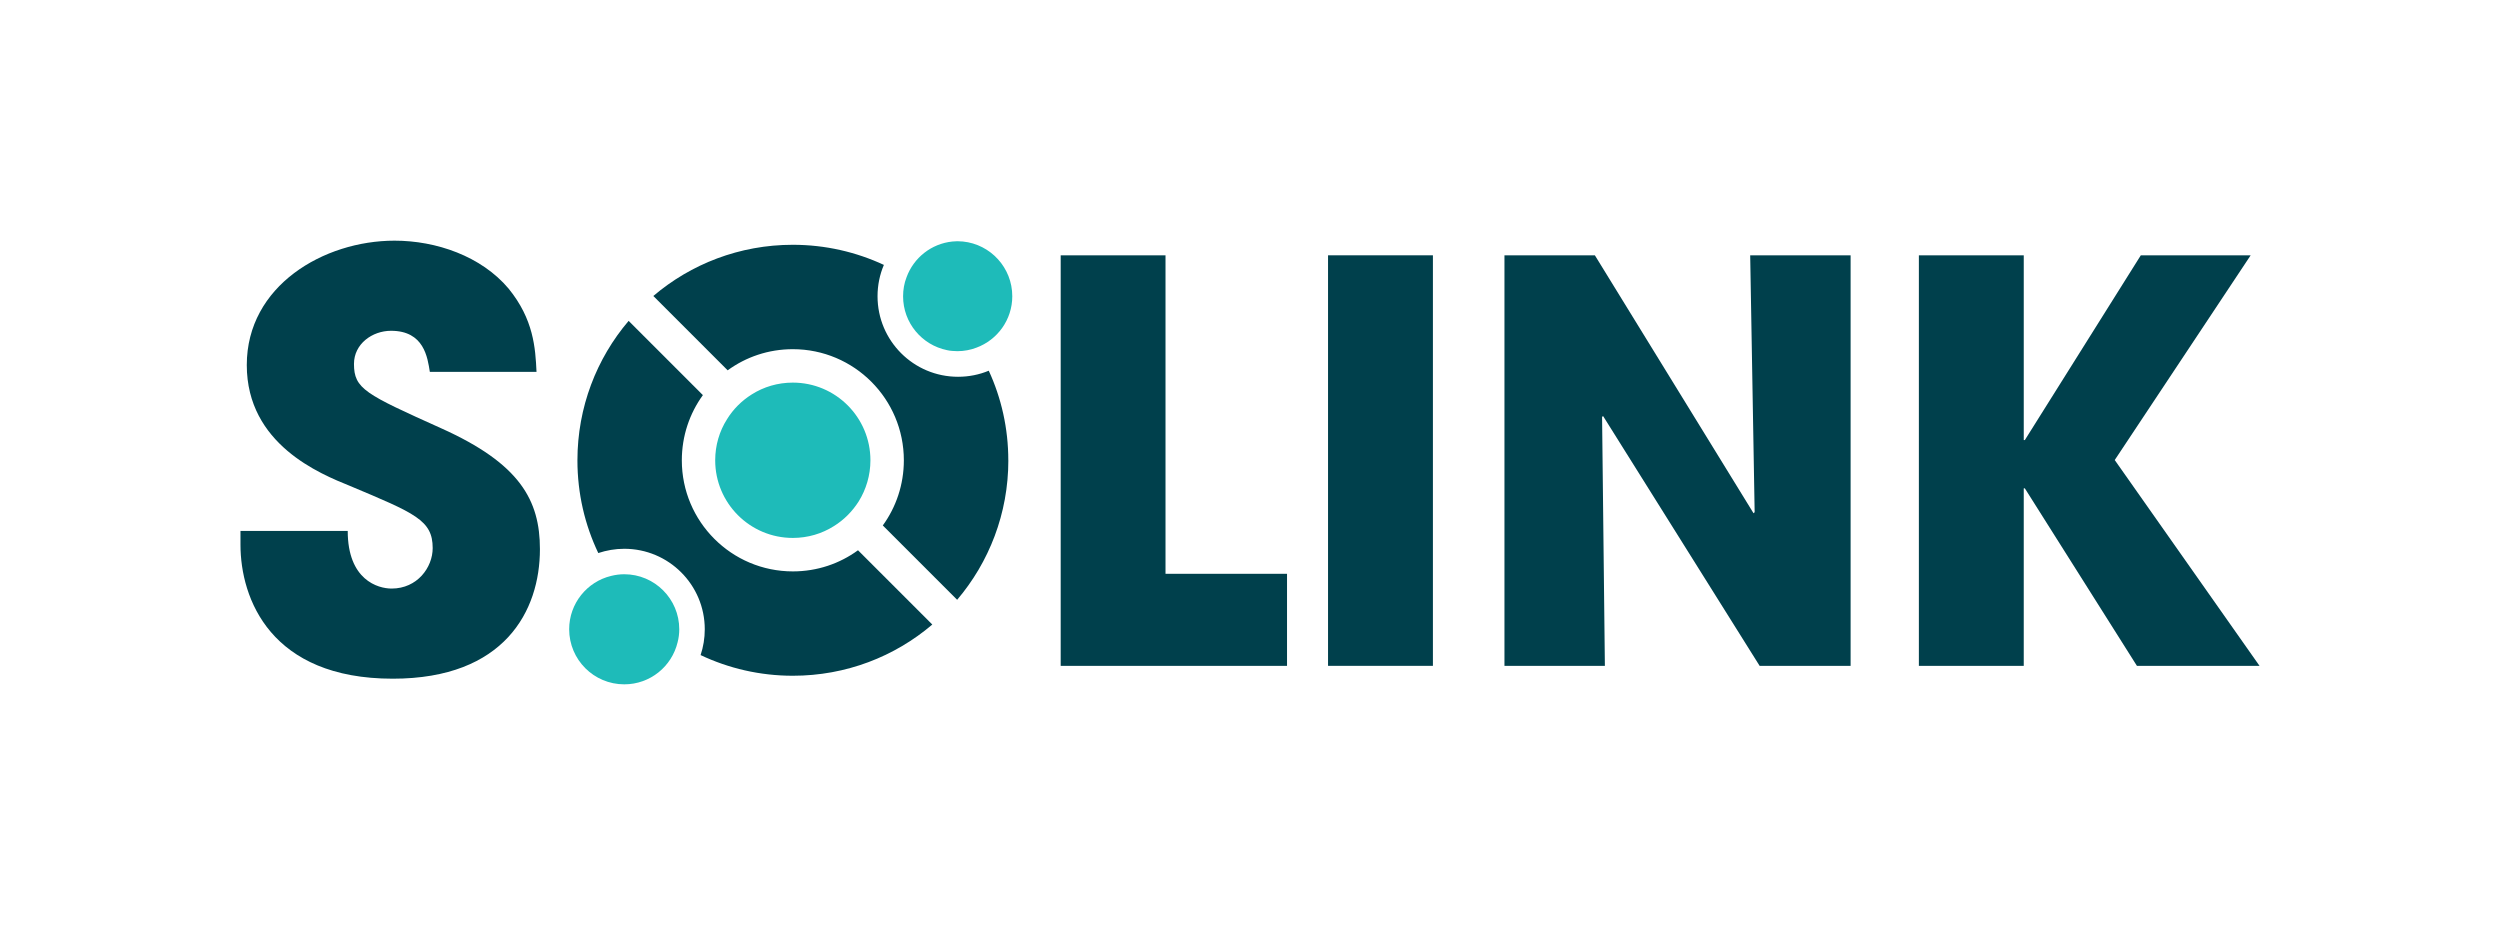
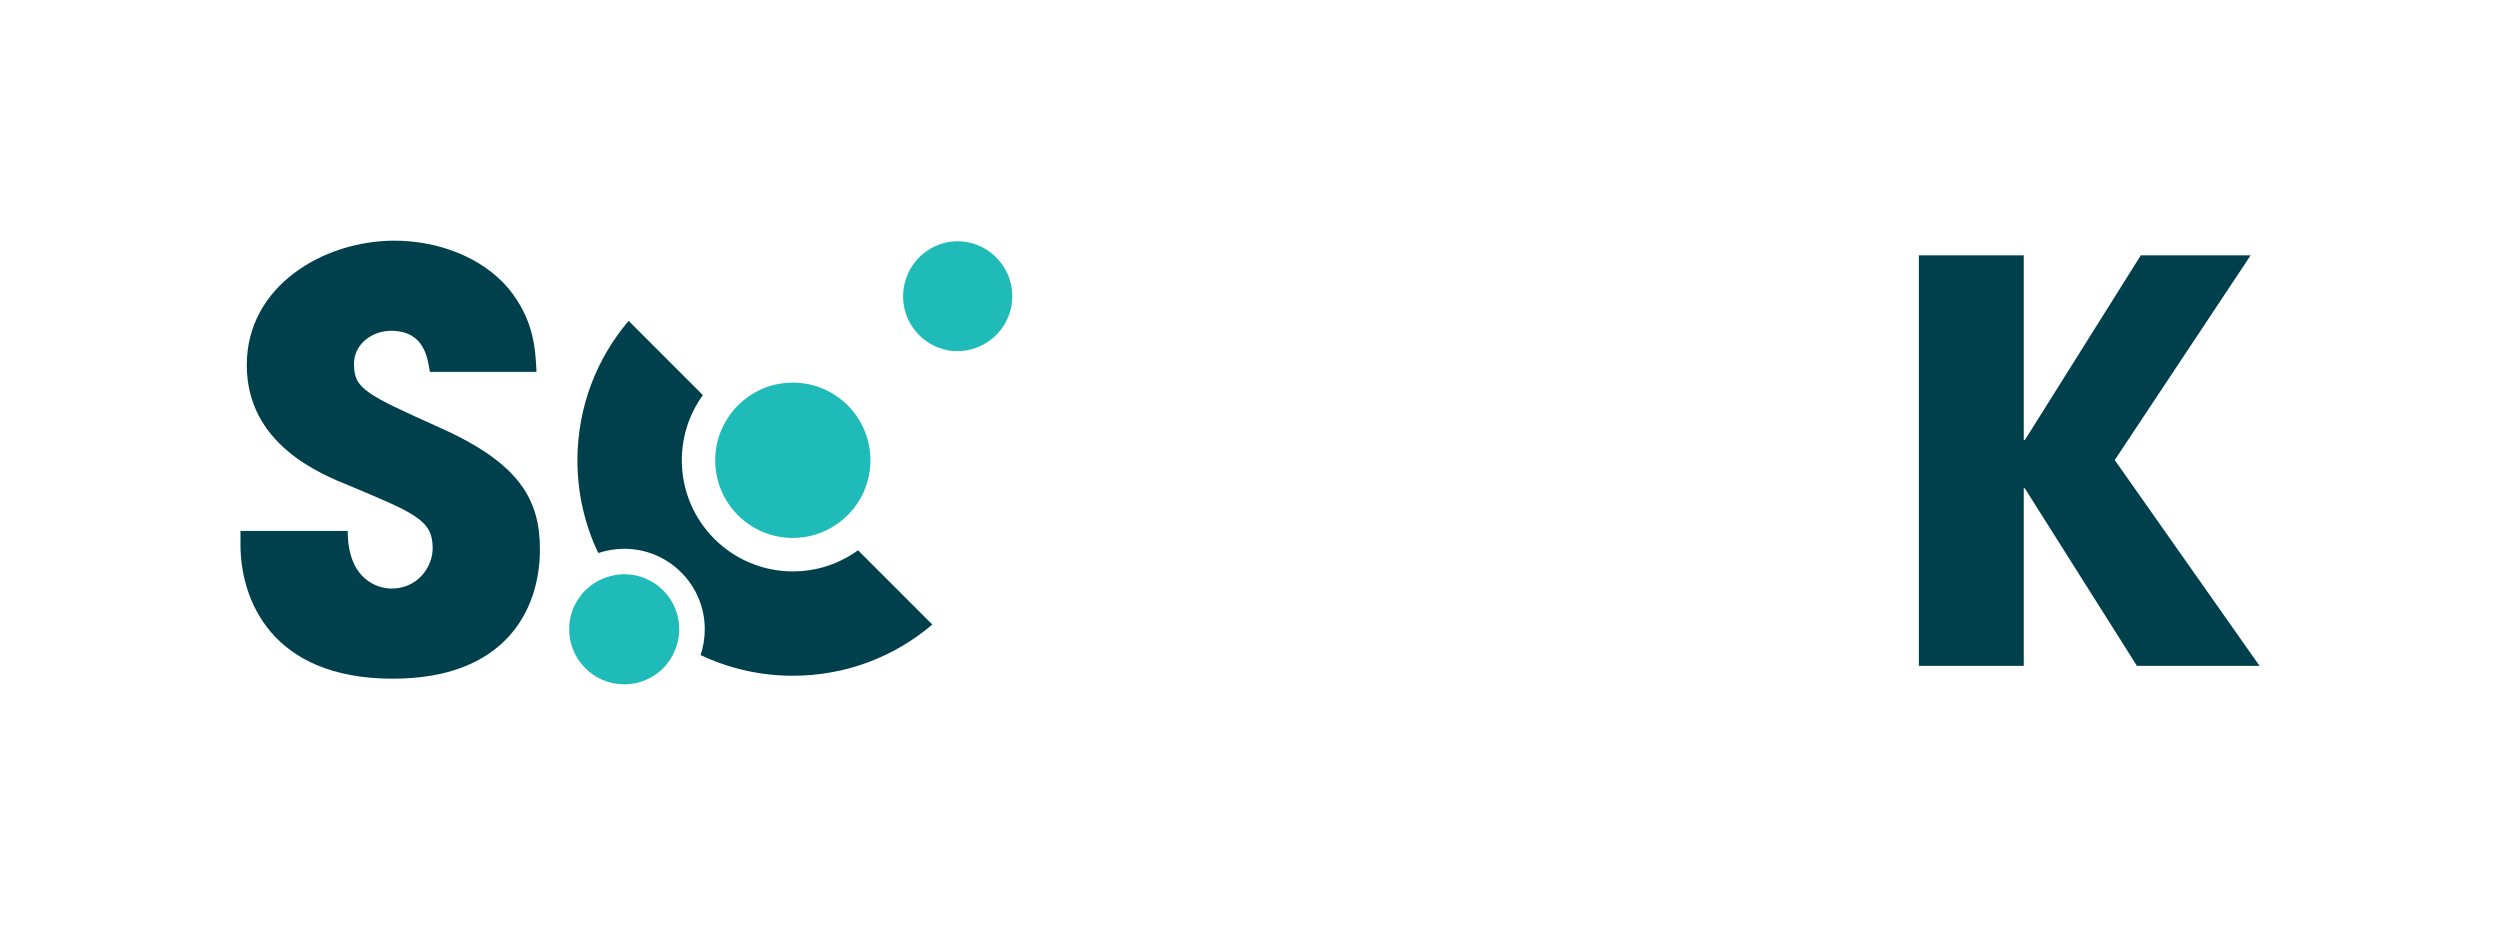
<svg xmlns="http://www.w3.org/2000/svg" id="Layer_1" viewBox="0 0 527.3 195.1">
  <defs>
    <style>.cls-1{fill:#00404c;}.cls-2{fill:#1ebbb9;}</style>
  </defs>
  <path class="cls-1" d="M90.66,78.43c-.48-3.01-1.2-8.66-8.18-8.66-3.97,0-7.82,2.77-7.82,6.98,0,5.29,2.41,6.38,18.41,13.59,16.6,7.46,20.81,15.16,20.81,25.5,0,12.99-7.46,27.31-31.04,27.31-25.74,0-32.12-16.84-32.12-28.27v-2.89h22.62c0,10.35,6.38,12.15,9.26,12.15,5.41,0,8.66-4.45,8.66-8.54,0-5.89-3.73-7.34-17.44-13.11-6.26-2.53-21.77-8.78-21.77-25.5s16.24-26.23,31.16-26.23c8.78,0,18.28,3.25,24.06,10.11,5.29,6.5,5.65,12.51,5.89,17.56h-22.5Z" />
-   <path class="cls-1" d="M223.71,53.85h22.12V121.02h25.63v19.42h-47.74V53.85Z" />
-   <path class="cls-1" d="M280.11,53.85h22.12v86.59h-22.12V53.85Z" />
-   <path class="cls-1" d="M317.32,53.85h19.07l33.47,54.41,.23-.23-.94-54.18h21.18v86.59h-19.19l-33-52.66-.23,.12,.59,52.54h-21.18V53.85Z" />
  <path class="cls-1" d="M404.73,53.85h22.12v38.97h.23l24.46-38.97h23.17l-28.67,43.18,30.54,43.41h-25.86l-23.64-37.44h-.23v37.44h-22.12V53.85Z" />
  <path class="cls-1" d="M180.96,116.05l15.68,15.68c-7.93,6.75-18.18,10.8-29.42,10.8-6.95,0-13.56-1.57-19.45-4.36,.57-1.71,.88-3.55,.88-5.44,0-9.38-7.6-16.98-16.98-16.98-1.92,0-3.75,.33-5.48,.9-2.83-5.93-4.4-12.56-4.4-19.55,0-11.21,4.06-21.51,10.8-29.42l15.66,15.66c-2.79,3.85-4.44,8.6-4.44,13.76,0,12.92,10.48,23.42,23.42,23.42,5.14,0,9.89-1.65,13.74-4.46Z" />
-   <path class="cls-1" d="M212.68,97.09c0,11.23-4.08,21.51-10.8,29.42l-15.68-15.68c2.79-3.85,4.44-8.6,4.44-13.74,0-12.94-10.48-23.44-23.42-23.44-5.14,0-9.89,1.65-13.74,4.46l-15.68-15.68c7.91-6.73,18.18-10.8,29.42-10.8,6.87,0,13.37,1.53,19.2,4.24v.02c-.86,2.02-1.33,4.26-1.33,6.6,0,9.38,7.6,16.98,16.98,16.98,2.3,0,4.48-.45,6.48-1.28,2.65,5.75,4.12,12.15,4.12,18.9Z" />
  <path class="cls-2" d="M183.59,97.09c0,3.18-.92,6.16-2.47,8.66-1.35,2.12-3.12,3.91-5.24,5.22-2.51,1.59-5.48,2.49-8.66,2.49-9.05,0-16.37-7.34-16.37-16.37,0-3.18,.9-6.16,2.49-8.66,1.3-2.12,3.1-3.91,5.22-5.24,2.51-1.59,5.48-2.49,8.66-2.49,9.05,0,16.37,7.34,16.37,16.39Z" />
  <path class="cls-2" d="M143.27,132.72c0,.96-.12,1.88-.35,2.75-1.22,5.1-5.79,8.87-11.25,8.87-6.42,0-11.62-5.2-11.62-11.62,0-5.44,3.77-10.03,8.85-11.25,.88-.22,1.81-.35,2.77-.35,6.4,0,11.6,5.2,11.6,11.6Z" />
  <path class="cls-2" d="M213.51,62.48c0,4.97-3.14,9.21-7.54,10.84-1.26,.49-2.63,.75-4.06,.75-.39,0-.77-.02-1.14-.06-.35-.02-.69-.08-1.04-.16-5.28-1.08-9.25-5.75-9.25-11.35,0-1.41,.24-2.77,.73-4.02,1.49-4.1,5.22-7.09,9.68-7.54,.33-.04,.67-.06,1.02-.06,.41,0,.8,.02,1.18,.06,5.85,.59,10.42,5.54,10.42,11.54Z" />
</svg>